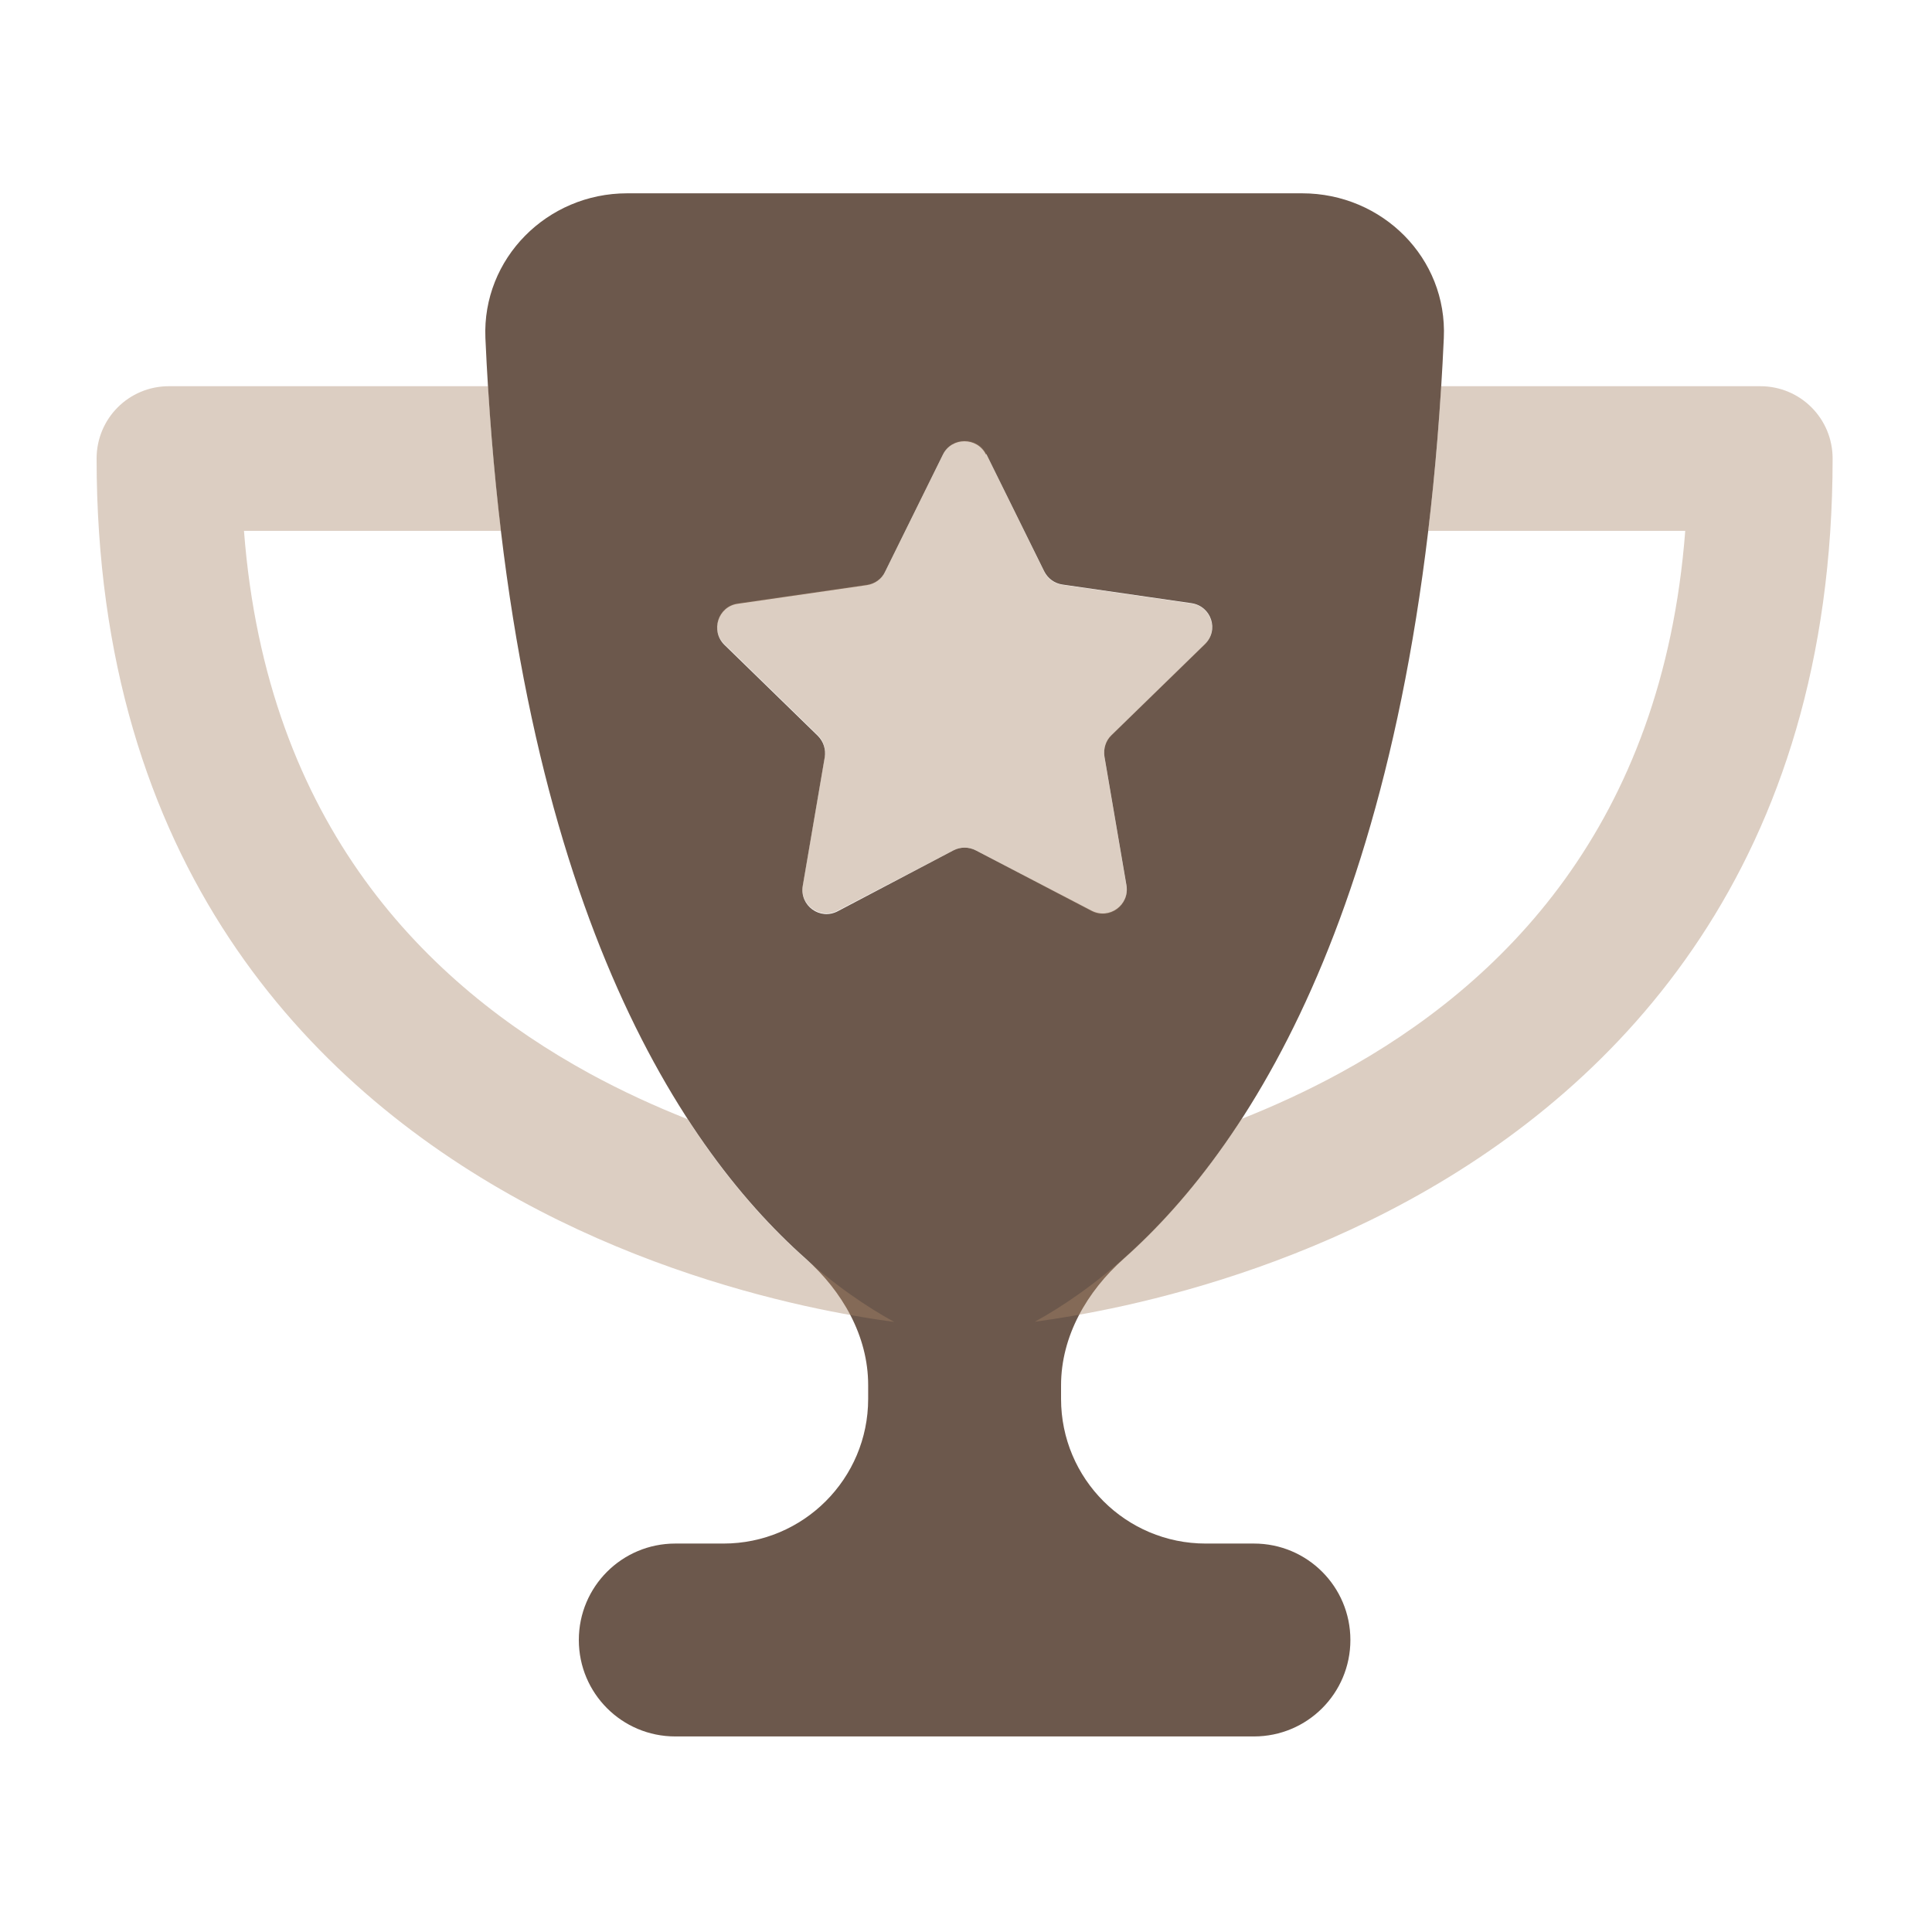
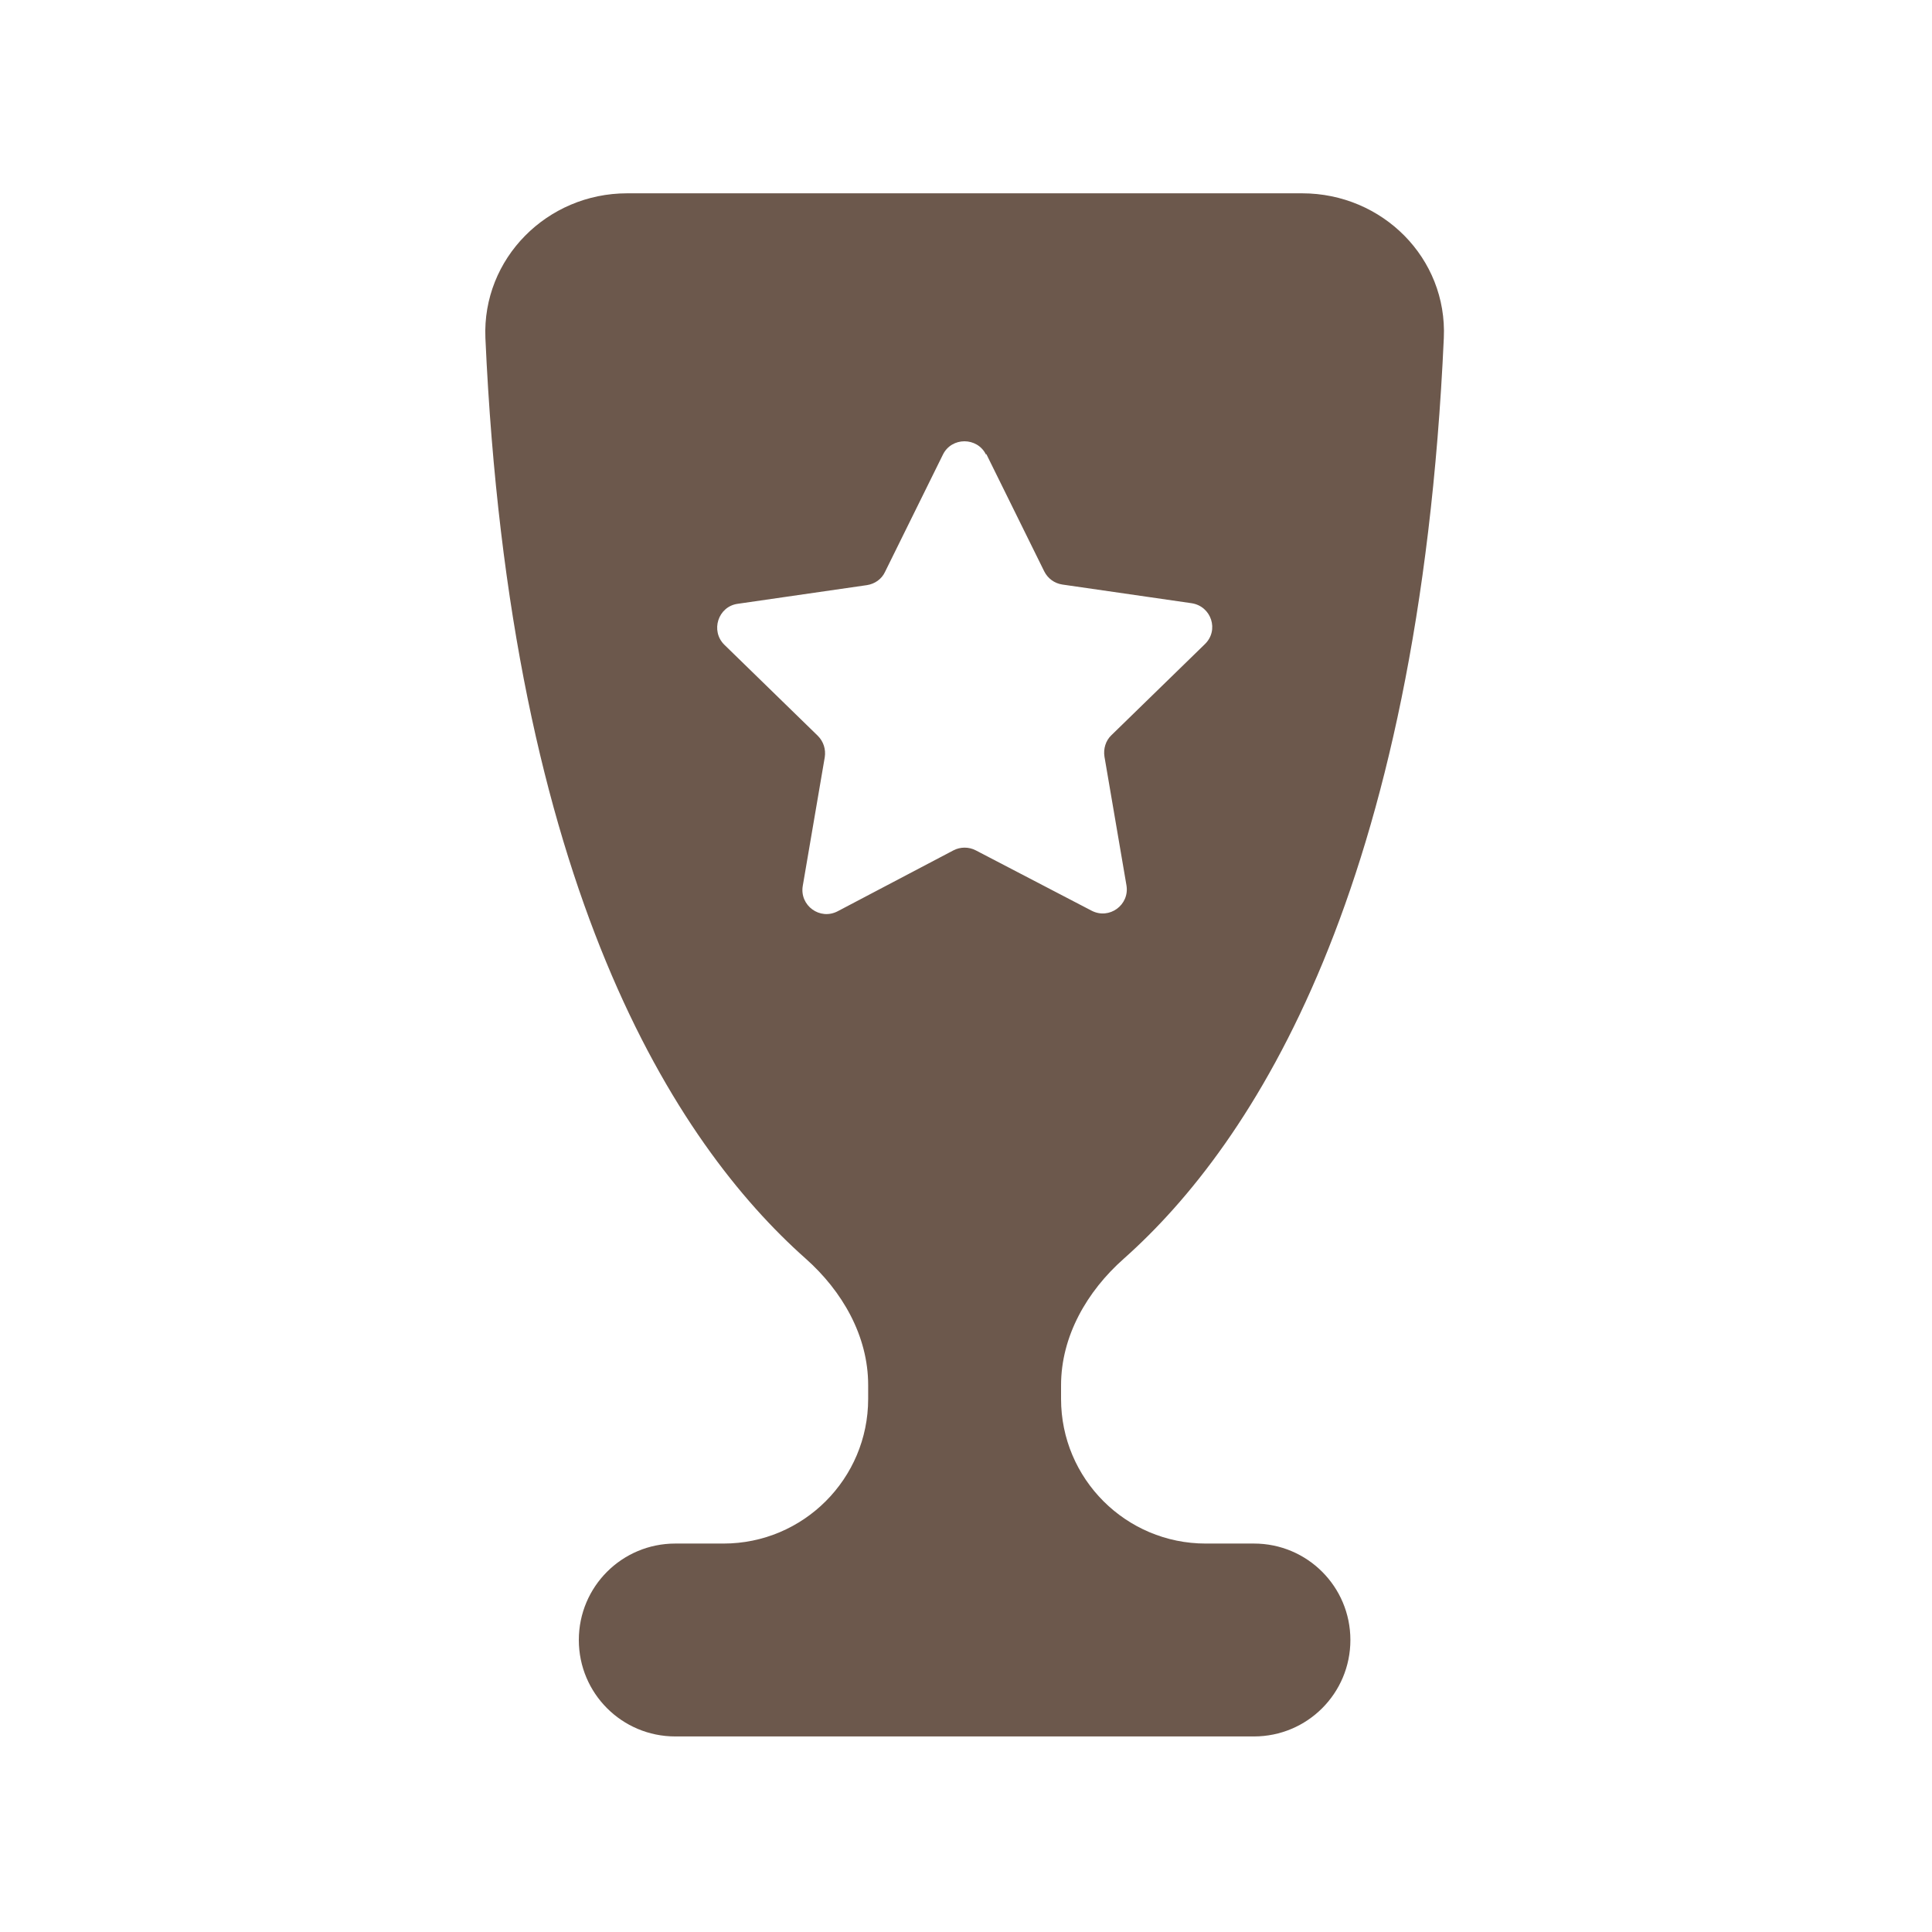
<svg xmlns="http://www.w3.org/2000/svg" xmlns:ns1="http://www.serif.com/" width="100%" height="100%" viewBox="0 0 200 200" version="1.1" xml:space="preserve" style="fill-rule:evenodd;clip-rule:evenodd;stroke-linejoin:round;stroke-miterlimit:2;">
  <g transform="matrix(0.312,0,0,0.312,10,20.012)">
    <g id="Professional-Ethical-Breeder" ns1:id="Professional Ethical Breeder">
      <path d="M235.2,353.4C247.4,364.2 256,379.1 256,395.4L256,400C256,426.5 234.5,448 208,448L192,448C174.3,448 160,462.3 160,480C160,497.7 174.3,512 192,512L384,512C401.7,512 416,497.7 416,480C416,462.3 401.7,448 384,448L368,448C341.5,448 320,426.5 320,400L320,395.5C320,379.2 328.6,364.3 340.8,353.5C383.8,315.3 438.7,231 447,48C448.2,21.5 426.6,0 400,0L176,0C149.5,0 127.9,21.6 129,48C137.2,231 192.2,315.2 235.2,353.4ZM295.2,86.5L314.4,125.4C315.6,127.8 317.8,129.4 320.4,129.8L363.3,136C369.9,137 372.5,145 367.7,149.6L336.7,179.8C334.8,181.6 334,184.3 334.4,186.9L341.7,229.6C342.8,236.1 336,241.1 330.1,238L291.7,218C289.4,216.8 286.6,216.8 284.3,218L245.9,238.2C240,241.3 233.2,236.3 234.3,229.8L241.6,187.1C242,184.5 241.2,181.9 239.3,180L208.3,149.8C203.6,145.2 206.2,137.1 212.7,136.2L255.6,130C258.2,129.6 260.5,128 261.6,125.6L280.8,86.7C283.7,80.8 292.2,80.8 295.1,86.7L295.2,86.5Z" style="fill:rgb(108,88,76);fill-rule:nonzero;" />
-       <path d="M446.1,64C445.1,80.9 443.6,96.9 441.8,112L527.1,112C519.6,209.9 466.2,262.6 412.5,291.9C401.5,297.9 390.5,302.9 379.9,307.1C355.4,344.9 329.3,364.5 311.3,374.4C318.8,373.4 329.1,371.7 341.3,369C366.8,363.3 401.1,352.9 435.6,334C505.6,295.7 576,222.5 576,88C576,74.7 565.3,64 552,64L446.1,64ZM264.7,374.5C246.6,364.6 220.6,345 196.1,307.2C185.5,303 174.5,298 163.5,292C109.8,262.6 56.4,209.9 48.9,112L134.2,112C132.4,96.9 130.9,80.9 129.9,64L24,64C10.7,64 0,74.7 0,88C0,222.5 70.4,295.7 140.5,334.1C175,353 209.3,363.4 234.8,369.1C247,371.8 257.3,373.5 264.8,374.5L264.7,374.5ZM295.2,86.5C292.3,80.6 283.8,80.6 280.9,86.5L261.7,125.4C260.5,127.8 258.3,129.4 255.7,129.8L212.7,136C206.1,137 203.5,145 208.3,149.6L239.3,179.8C241.2,181.6 242,184.3 241.6,186.9L234.3,229.6C233.2,236.1 240,241.1 245.9,238L284.3,218C286.6,216.8 289.4,216.8 291.7,218L330.1,238.2C336,241.3 342.8,236.3 341.7,229.8L334.4,187C334,184.4 334.8,181.8 336.7,179.9L367.7,149.7C372.4,145.1 369.8,137 363.3,136.1L320.4,129.9C317.8,129.5 315.5,127.9 314.4,125.5L295.2,86.5Z" style="fill:rgb(169,132,103);fill-opacity:0.4;fill-rule:nonzero;" />
    </g>
  </g>
</svg>